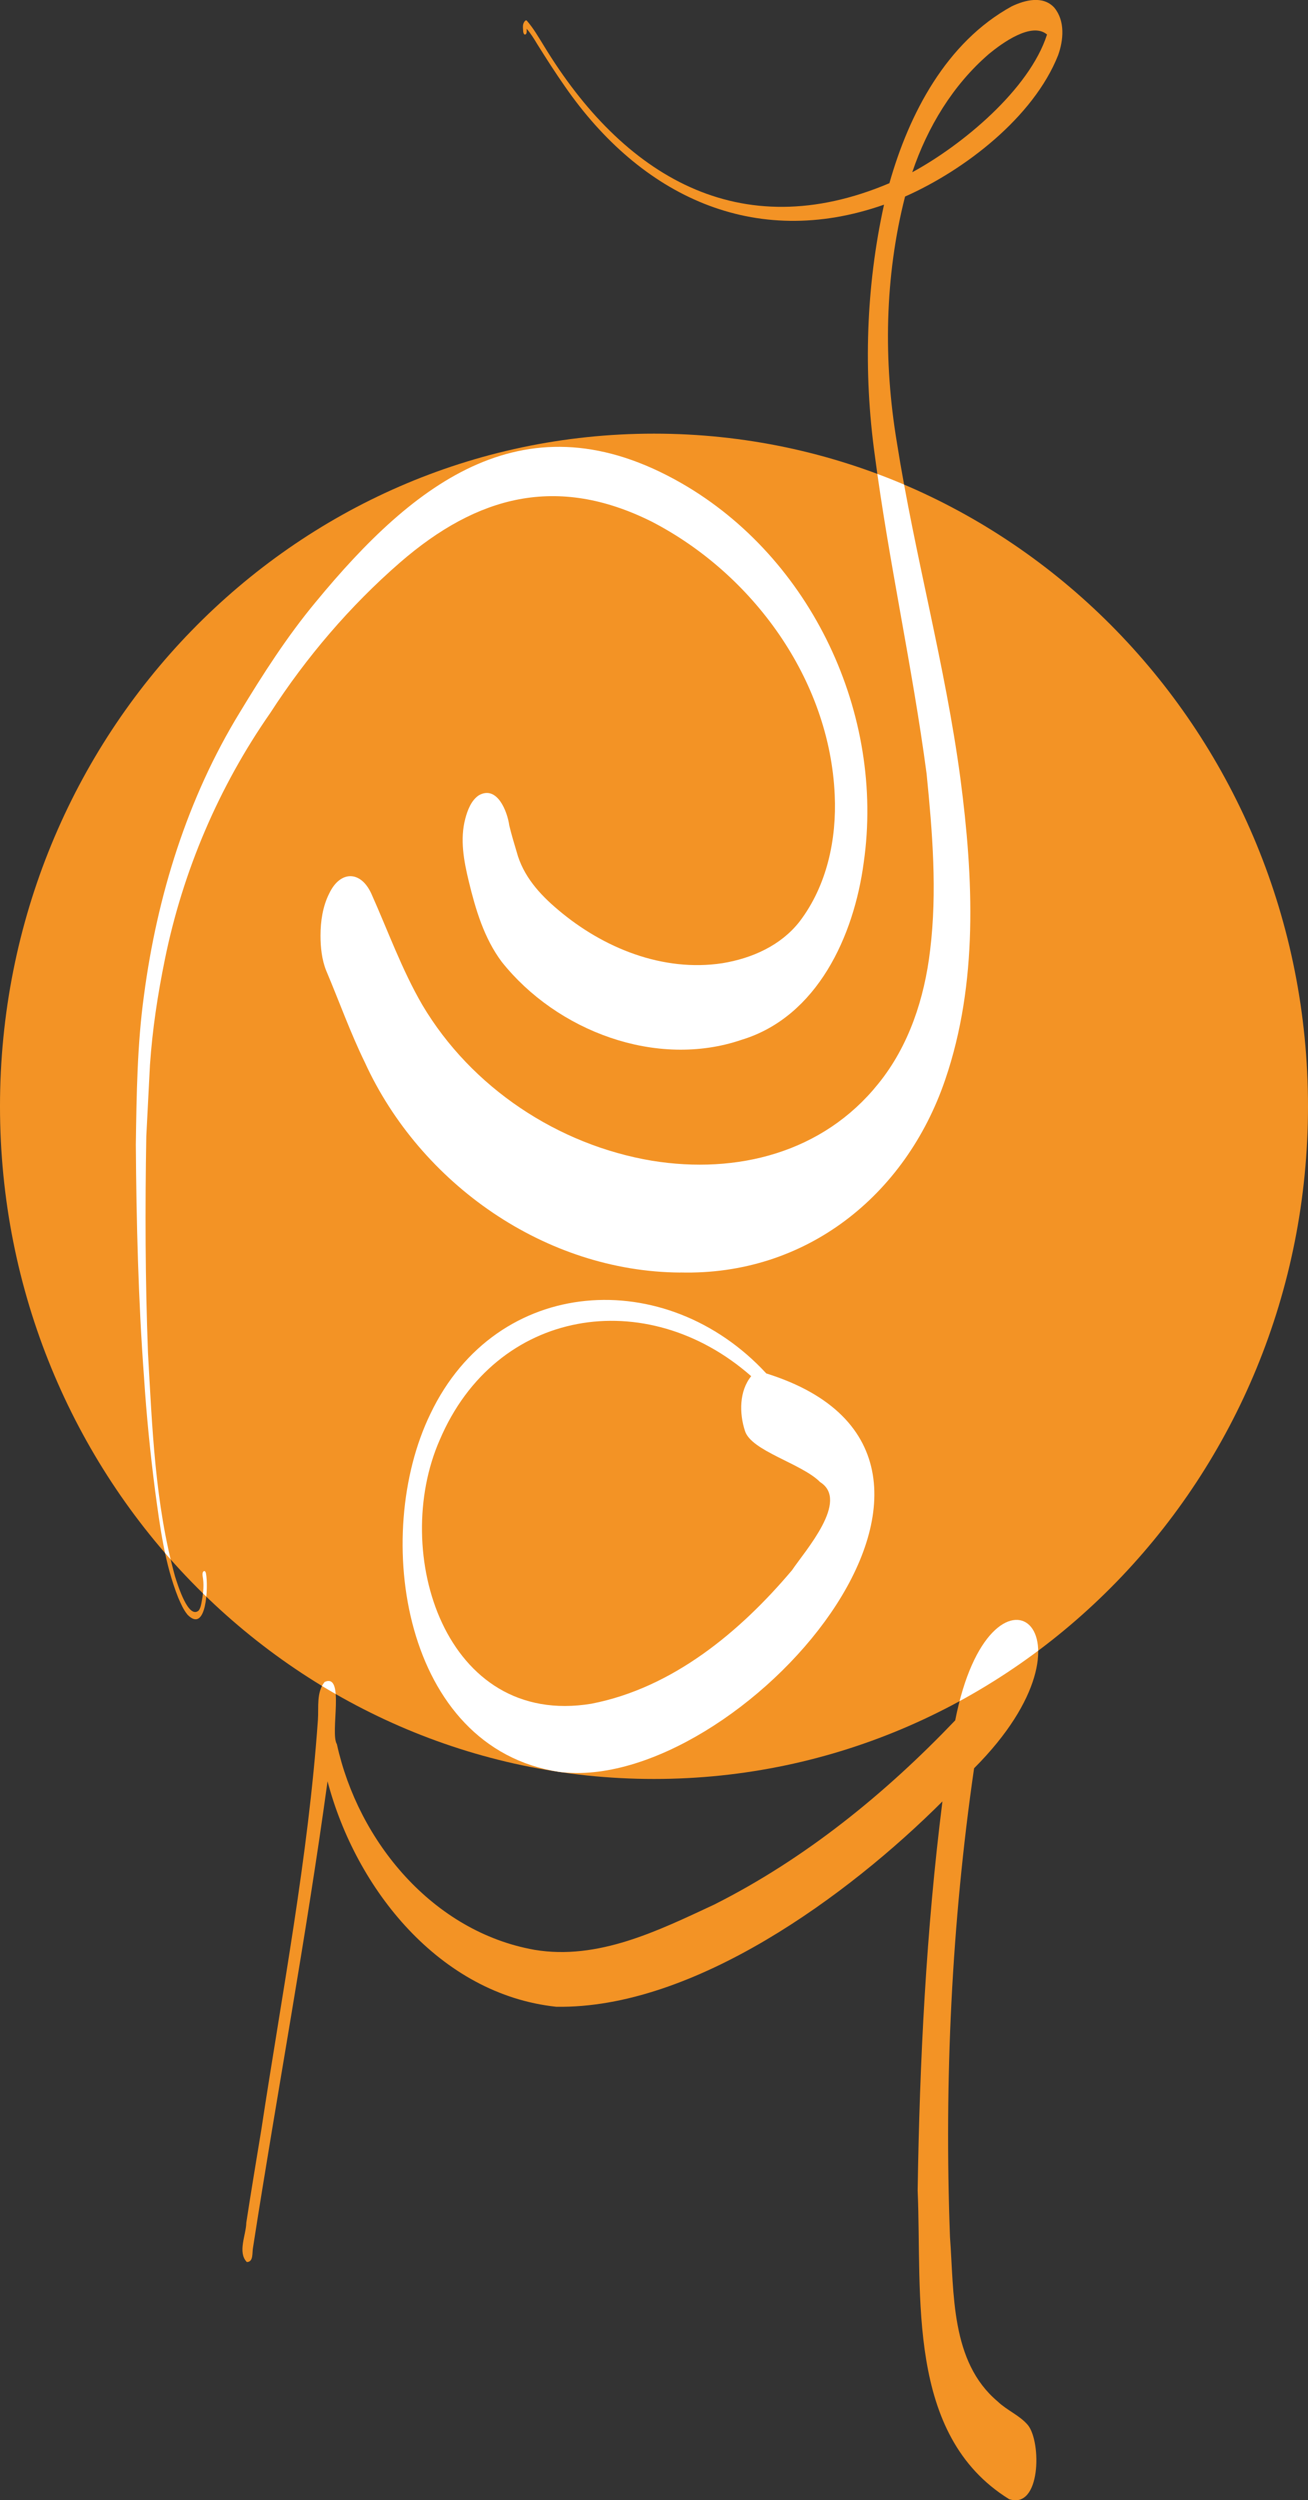
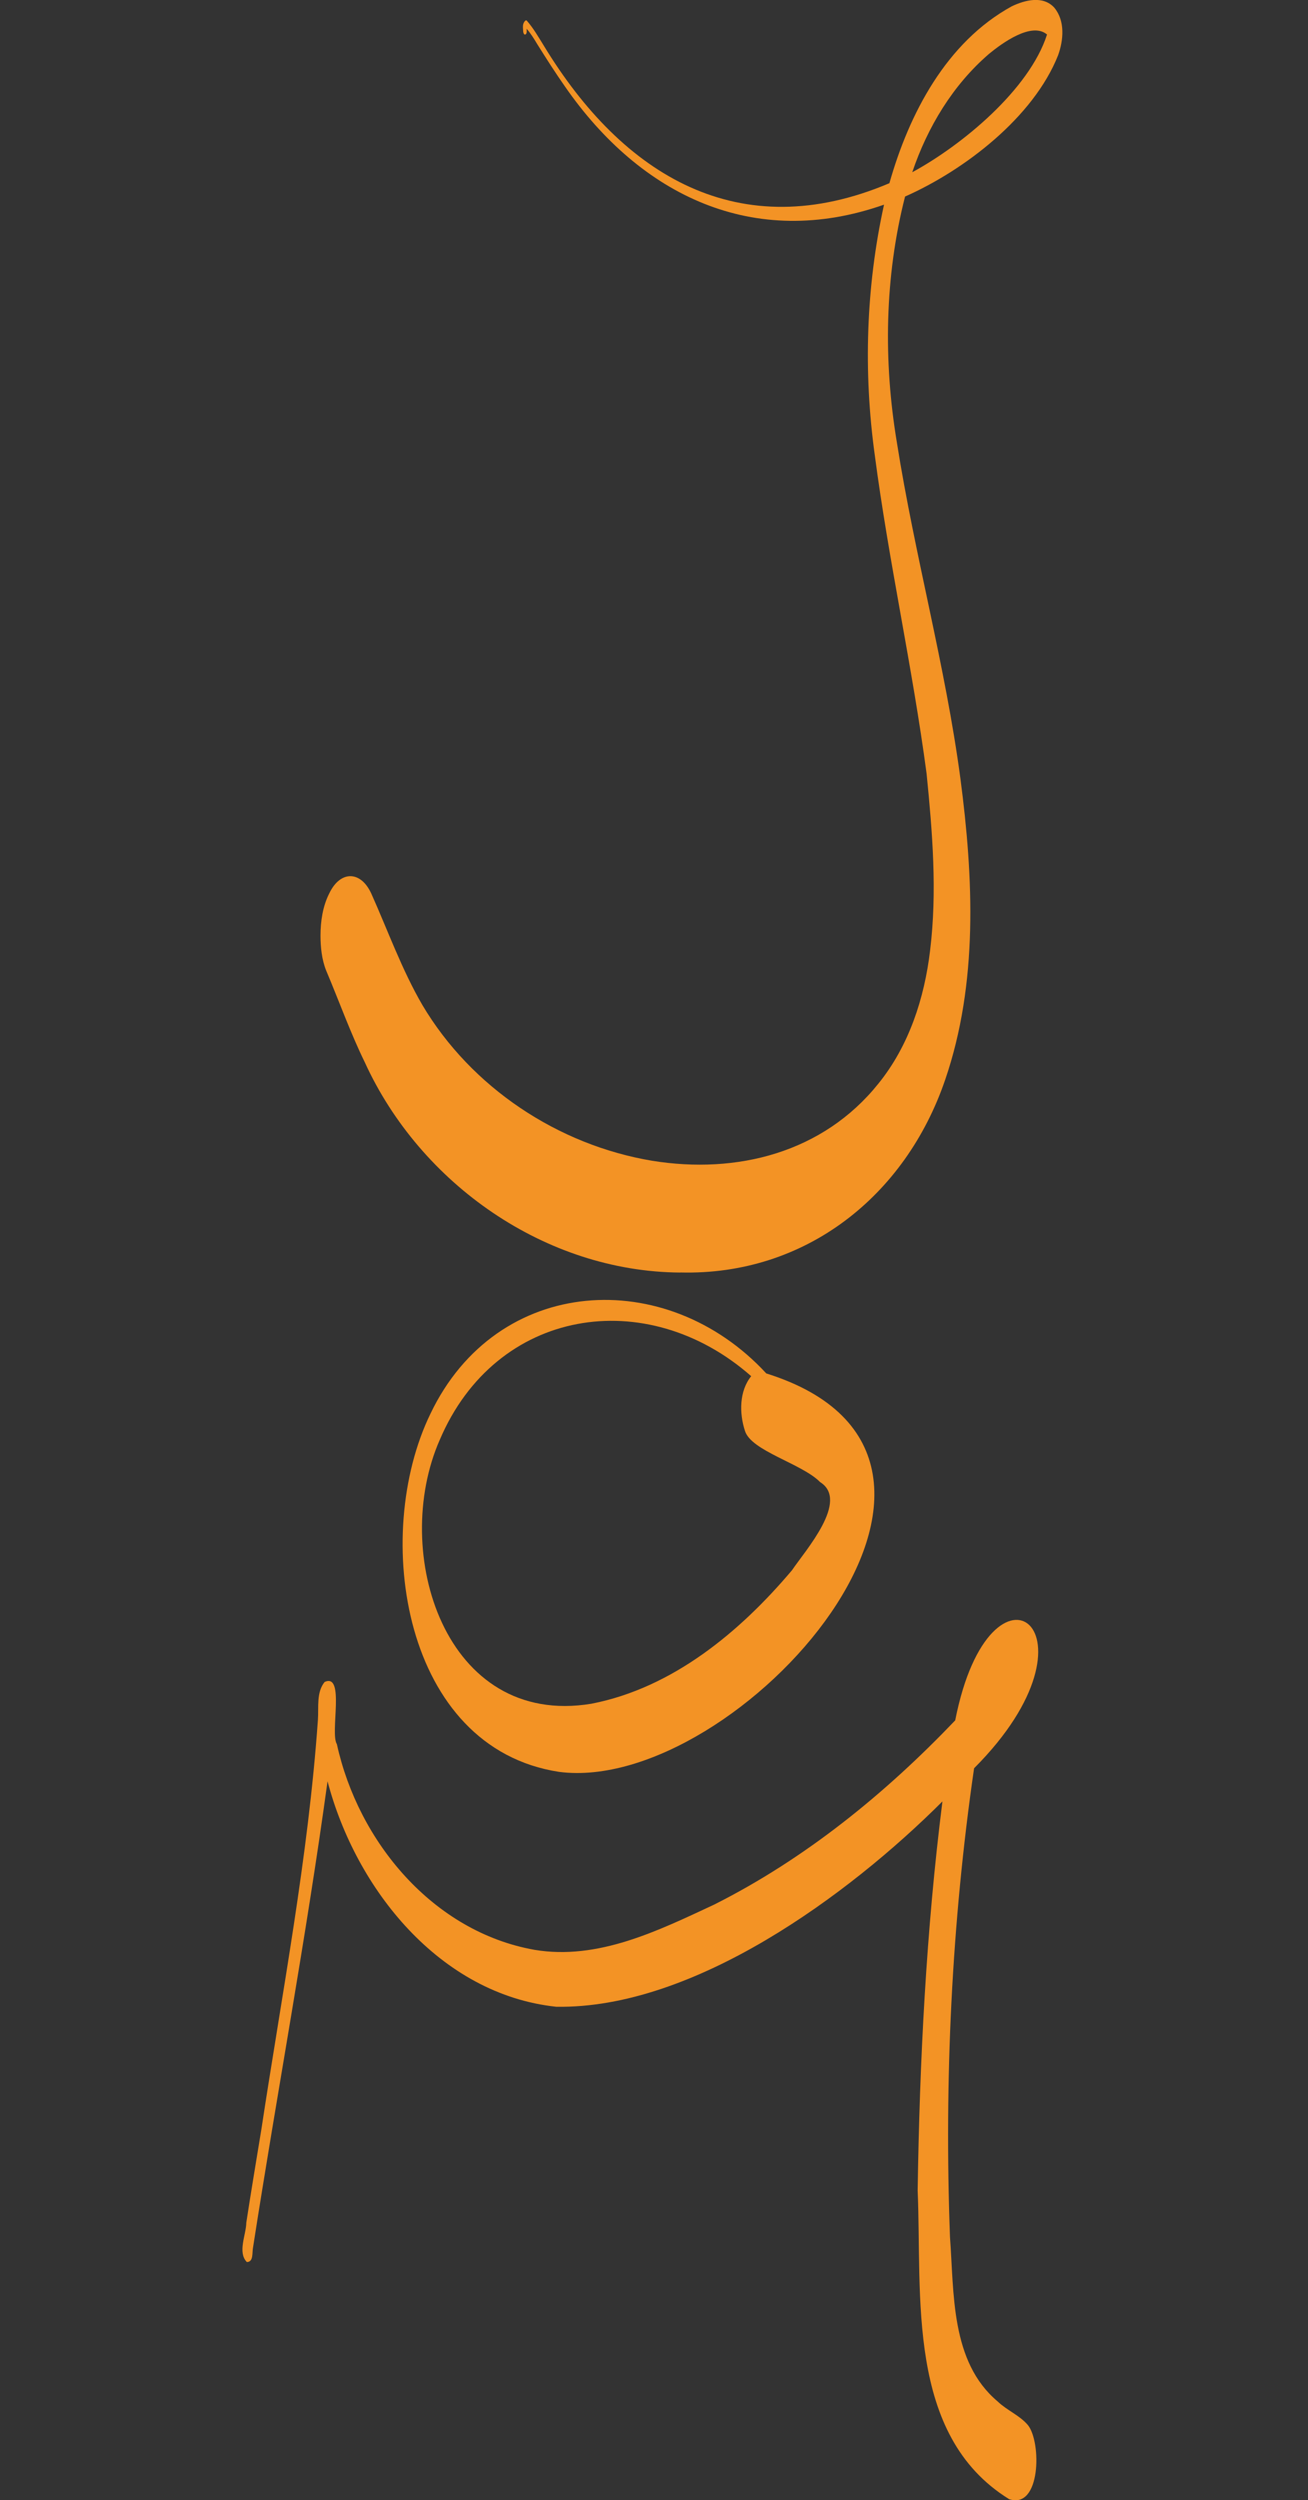
<svg xmlns="http://www.w3.org/2000/svg" data-name="Ebene 1" id="Ebene_1" viewBox="0 0 369.5 706.08">
  <rect x="0" y="0" width="369.5" height="706.08" fill="#333333" stroke="none" />
  <defs>
    <style>
      .cls-1 {
        fill: #fff;
      }

      .cls-2 {
        fill: none;
      }

      .cls-3 {
        fill: #f39325;
      }

      .cls-4 {
        clip-path: url(#clippath);
      }
    </style>
    <clipPath id="clippath">
-       <path class="cls-2" d="M0,312.44C0,417.36,82.72,502.41,184.75,502.41s184.75-85.06,184.75-189.97-82.72-189.97-184.75-189.97S0,207.52,0,312.44" />
-     </clipPath>
+       </clipPath>
  </defs>
  <path class="cls-3" d="M257.71,48.64c14.04-7.61,33.07-23.33,38.07-38.89-4.38-3.7-12.82,2.53-16.37,5.45-10.23,8.79-17.41,20.73-21.7,33.43M192.17,359.39c-38.09-.25-73.41-25.04-89.1-59.34-4.11-8.42-7.26-17.27-10.91-25.9-1.25-3.07-1.62-6.65-1.62-9.93,0-4.01.63-8.27,2.46-11.88,3.1-6.52,8.87-6.53,11.88,0,4.72,10.54,8.62,21.49,14.44,31.5,13.82,23.28,38.27,39.53,64.91,43.98,23.97,3.88,48.25-2.28,63.87-21.74,8.68-10.7,13.05-24.16,14.65-37.7,2.03-16.6.66-33.35-1-49.92-4-30.11-10.68-59.79-14.63-89.92-3.25-23.5-2.49-47.55,2.61-70.74-36.75,12.91-68.76-2.53-90.12-33.35-2.74-3.91-5.31-7.93-7.84-11.98-.94-1.55-1.84-3.02-3-4.35-.02.46.2,1.4-.39,1.63-.41.1-.56-.55-.58-.83-.06-1.14-.31-2.21.58-3.06.13-.13.33-.16.46,0,1.88,2.16,3.29,4.64,4.8,7.07,22.33,36.75,55.27,56.76,97.61,38.81,5.56-19.64,16.08-39.82,34.57-49.96,3.74-1.78,8.85-3.11,12.03.41,3.07,3.73,2.59,9.16,1.05,13.43-6.95,17.49-26.39,32.43-43.23,39.89-5.77,22.64-6.15,46.51-2.3,69.51,5.03,31.83,13.68,62.94,17.93,94.8,3.71,28.23,5.05,57.79-4.29,85.11-11.2,32.85-39.51,55.35-74.83,54.44" />
-   <path class="cls-3" d="M52.93,455.96c-1.14-1.37-1.85-3.09-2.57-4.72-3.85-9.65-5.16-20.06-6.55-30.28-1.37-10.65-2.44-21.34-3.13-32.05-1.62-21.84-2.15-43.75-2.31-65.65.21-14.09.38-28.24,2.31-42.22,3.7-28,12.25-55.65,27.04-79.81,6.53-10.79,13.34-21.42,21.41-31.14,28.01-34.03,59.56-58.74,103.37-33.63,36.79,21.13,57.51,65.34,51.49,107.17-2.75,20.65-13.07,43.5-34.47,50.02-24.14,8.24-52.28-2.49-67.79-22.02-4.98-6.66-7.38-14.77-9.31-22.75-1.39-5.75-2.53-11.84-.98-17.68.62-2.37,1.7-5.22,3.87-6.62,5.15-2.85,8.02,4.6,8.56,8.56.6,2.5,1.34,4.97,2.08,7.43,1.81,6.79,6.44,11.96,11.71,16.38,12.71,10.78,29.58,17.63,46.39,15.08,8.36-1.37,16.58-5,21.87-11.83,7.68-10.11,10.46-23.18,9.88-35.69-1.43-32.62-23.16-62.48-51.79-77.24-26.68-13.26-49.18-7.33-71.02,11.6-14.15,12.3-26.49,26.77-36.66,42.51-14.54,20.86-24.67,44.61-29.74,69.5-2.07,10.15-3.53,19.79-4.23,29.91-.34,6.7-.69,13.4-1.03,20.11-.36,20.37-.3,40.75.47,61.11,1.2,21.14,1.98,42.7,7.64,63.18.88,2.78,3.79,12.11,6.67,9.67.49-.64.61-1.29.77-2,.44-2.29.79-4.62.48-6.95-.04-.3-.09-.6-.13-.9-.05-.36-.06-1.05.32-1.27.39-.22.59.36.64.64.7,3.68.15,17.2-5.27,11.59" />
  <path class="cls-3" d="M167.07,481.16c22.91-4.45,41.96-20.27,56.67-37.71,3.78-5.6,16.3-19.63,7.93-24.89-5.15-5.24-19.53-8.77-21.24-14.5-1.6-4.92-1.62-11.23,1.78-15.4-29.54-25.99-72.13-19.31-87.99,18-13.95,31.72,1.46,81.34,42.85,74.5M157.96,500.41c-44.17-6.74-53.06-66.8-36.36-101.15,18.75-39.25,66.65-41.96,94.87-11.38,76.14,23.84-8.02,119.05-58.5,112.53" />
  <path class="cls-3" d="M284.97,705.74c-29.1-18.11-24.46-57.33-25.74-87.08.56-36.72,2.41-73.46,7-109.91-26.5,26.48-70.27,58.68-109.13,57.99-32.88-3.53-56.59-33.27-64.57-63.68-6.03,44.05-14.23,87.76-21.05,131.68-.3,1.38.2,4.1-1.75,4.1-2.68-2.75-.2-7.69-.15-11.13,1.34-8.78,2.82-17.54,4.25-26.3,5.83-38.44,13.27-76.97,15.98-115.73.25-3.53-.48-7.75,1.9-10.67,5.85-2.62,1.45,14.42,3.46,17.58,6.04,27.58,27.18,52.97,55.8,58.07,17.98,3.01,34.94-5.39,50.78-12.77,25.71-12.94,48.28-31.28,68.09-52.03,9.98-50.78,44.17-25.37,5.33,13.53-6.34,43.73-8.44,88.18-6.81,132.33,1.19,15.89.12,35.28,13.47,46.49,2.61,2.52,6.22,3.92,8.54,6.67,3.88,4.78,3.7,24.04-5.39,20.89" />
-   <path class="cls-3" d="M184.75,502.41c102.04,0,184.75-85.05,184.75-189.97s-82.72-189.97-184.75-189.97S0,207.52,0,312.44s82.72,189.97,184.75,189.97" />
  <g class="cls-4">
    <path class="cls-1" d="M257.71,48.64c14.04-7.61,33.07-23.33,38.07-38.89-4.38-3.7-12.82,2.53-16.37,5.45-10.23,8.79-17.41,20.73-21.7,33.43M192.17,359.39c-38.09-.25-73.41-25.04-89.1-59.34-4.11-8.42-7.26-17.27-10.91-25.9-1.25-3.07-1.62-6.65-1.62-9.93,0-4.01.63-8.27,2.46-11.88,3.1-6.52,8.87-6.53,11.88,0,4.72,10.54,8.62,21.49,14.44,31.5,13.82,23.28,38.27,39.53,64.91,43.98,23.97,3.88,48.25-2.28,63.87-21.74,8.68-10.7,13.05-24.16,14.65-37.7,2.03-16.6.66-33.35-1-49.92-4-30.11-10.68-59.79-14.63-89.92-3.25-23.5-2.49-47.55,2.61-70.74-36.75,12.91-68.76-2.53-90.12-33.35-2.74-3.91-5.31-7.93-7.84-11.98-.94-1.55-1.84-3.02-3-4.35-.02.46.2,1.4-.39,1.63-.41.1-.56-.55-.58-.83-.06-1.14-.31-2.21.58-3.06.13-.13.33-.16.46,0,1.88,2.16,3.29,4.64,4.8,7.07,22.33,36.75,55.27,56.76,97.61,38.81,5.56-19.64,16.08-39.82,34.57-49.96,3.74-1.78,8.85-3.11,12.03.41,3.07,3.73,2.59,9.16,1.05,13.43-6.95,17.49-26.39,32.43-43.23,39.89-5.77,22.64-6.15,46.51-2.3,69.51,5.03,31.83,13.68,62.94,17.93,94.8,3.71,28.23,5.05,57.79-4.29,85.11-11.2,32.85-39.51,55.35-74.83,54.44" />
    <path class="cls-1" d="M52.93,455.96c-1.14-1.37-1.85-3.09-2.57-4.72-3.85-9.65-5.16-20.06-6.55-30.28-1.37-10.65-2.44-21.34-3.13-32.05-1.62-21.84-2.15-43.75-2.31-65.65.21-14.09.38-28.24,2.31-42.22,3.7-28,12.25-55.65,27.04-79.81,6.53-10.79,13.34-21.42,21.41-31.14,28.01-34.03,59.56-58.74,103.37-33.63,36.79,21.13,57.51,65.34,51.49,107.17-2.75,20.65-13.07,43.5-34.47,50.02-24.14,8.24-52.28-2.49-67.79-22.02-4.98-6.66-7.38-14.77-9.31-22.75-1.39-5.75-2.53-11.84-.98-17.68.62-2.37,1.7-5.22,3.87-6.62,5.15-2.85,8.02,4.6,8.56,8.56.6,2.5,1.34,4.97,2.08,7.43,1.81,6.79,6.44,11.96,11.71,16.38,12.71,10.78,29.58,17.63,46.39,15.08,8.36-1.37,16.58-5,21.87-11.83,7.68-10.11,10.46-23.18,9.88-35.69-1.43-32.62-23.16-62.48-51.79-77.24-26.68-13.26-49.18-7.33-71.02,11.6-14.15,12.3-26.49,26.77-36.66,42.51-14.54,20.86-24.67,44.61-29.74,69.5-2.07,10.15-3.53,19.79-4.23,29.91-.34,6.7-.69,13.4-1.03,20.11-.36,20.37-.3,40.75.47,61.11,1.2,21.14,1.98,42.7,7.64,63.18.88,2.78,3.79,12.11,6.67,9.67.49-.64.61-1.29.77-2,.44-2.29.79-4.62.48-6.95-.04-.3-.09-.6-.13-.9-.05-.36-.06-1.05.32-1.27.39-.22.59.36.64.64.7,3.68.15,17.2-5.27,11.59" />
-     <path class="cls-1" d="M167.07,481.16c22.91-4.45,41.96-20.27,56.67-37.71,3.78-5.6,16.3-19.63,7.93-24.89-5.15-5.24-19.53-8.77-21.24-14.5-1.6-4.92-1.62-11.23,1.78-15.4-29.54-25.99-72.13-19.31-87.99,18-13.95,31.72,1.46,81.34,42.85,74.5M157.96,500.41c-44.17-6.74-53.06-66.8-36.36-101.15,18.75-39.25,66.65-41.96,94.87-11.38,76.14,23.84-8.02,119.05-58.5,112.53" />
    <path class="cls-1" d="M284.97,705.74c-29.1-18.11-24.46-57.33-25.74-87.08.56-36.72,2.41-73.46,7-109.91-26.5,26.48-70.27,58.68-109.13,57.99-32.88-3.53-56.59-33.27-64.57-63.68-6.03,44.05-14.23,87.76-21.05,131.68-.3,1.38.2,4.1-1.75,4.1-2.68-2.75-.2-7.69-.15-11.13,1.34-8.78,2.82-17.54,4.25-26.3,5.83-38.44,13.27-76.97,15.98-115.73.25-3.53-.48-7.75,1.9-10.67,5.85-2.62,1.45,14.42,3.46,17.58,6.04,27.58,27.18,52.97,55.8,58.07,17.98,3.01,34.94-5.39,50.78-12.77,25.71-12.94,48.28-31.28,68.09-52.03,9.98-50.78,44.17-25.37,5.33,13.53-6.34,43.73-8.44,88.18-6.81,132.33,1.19,15.89.12,35.28,13.47,46.49,2.61,2.52,6.22,3.92,8.54,6.67,3.88,4.78,3.7,24.04-5.39,20.89" />
  </g>
</svg>